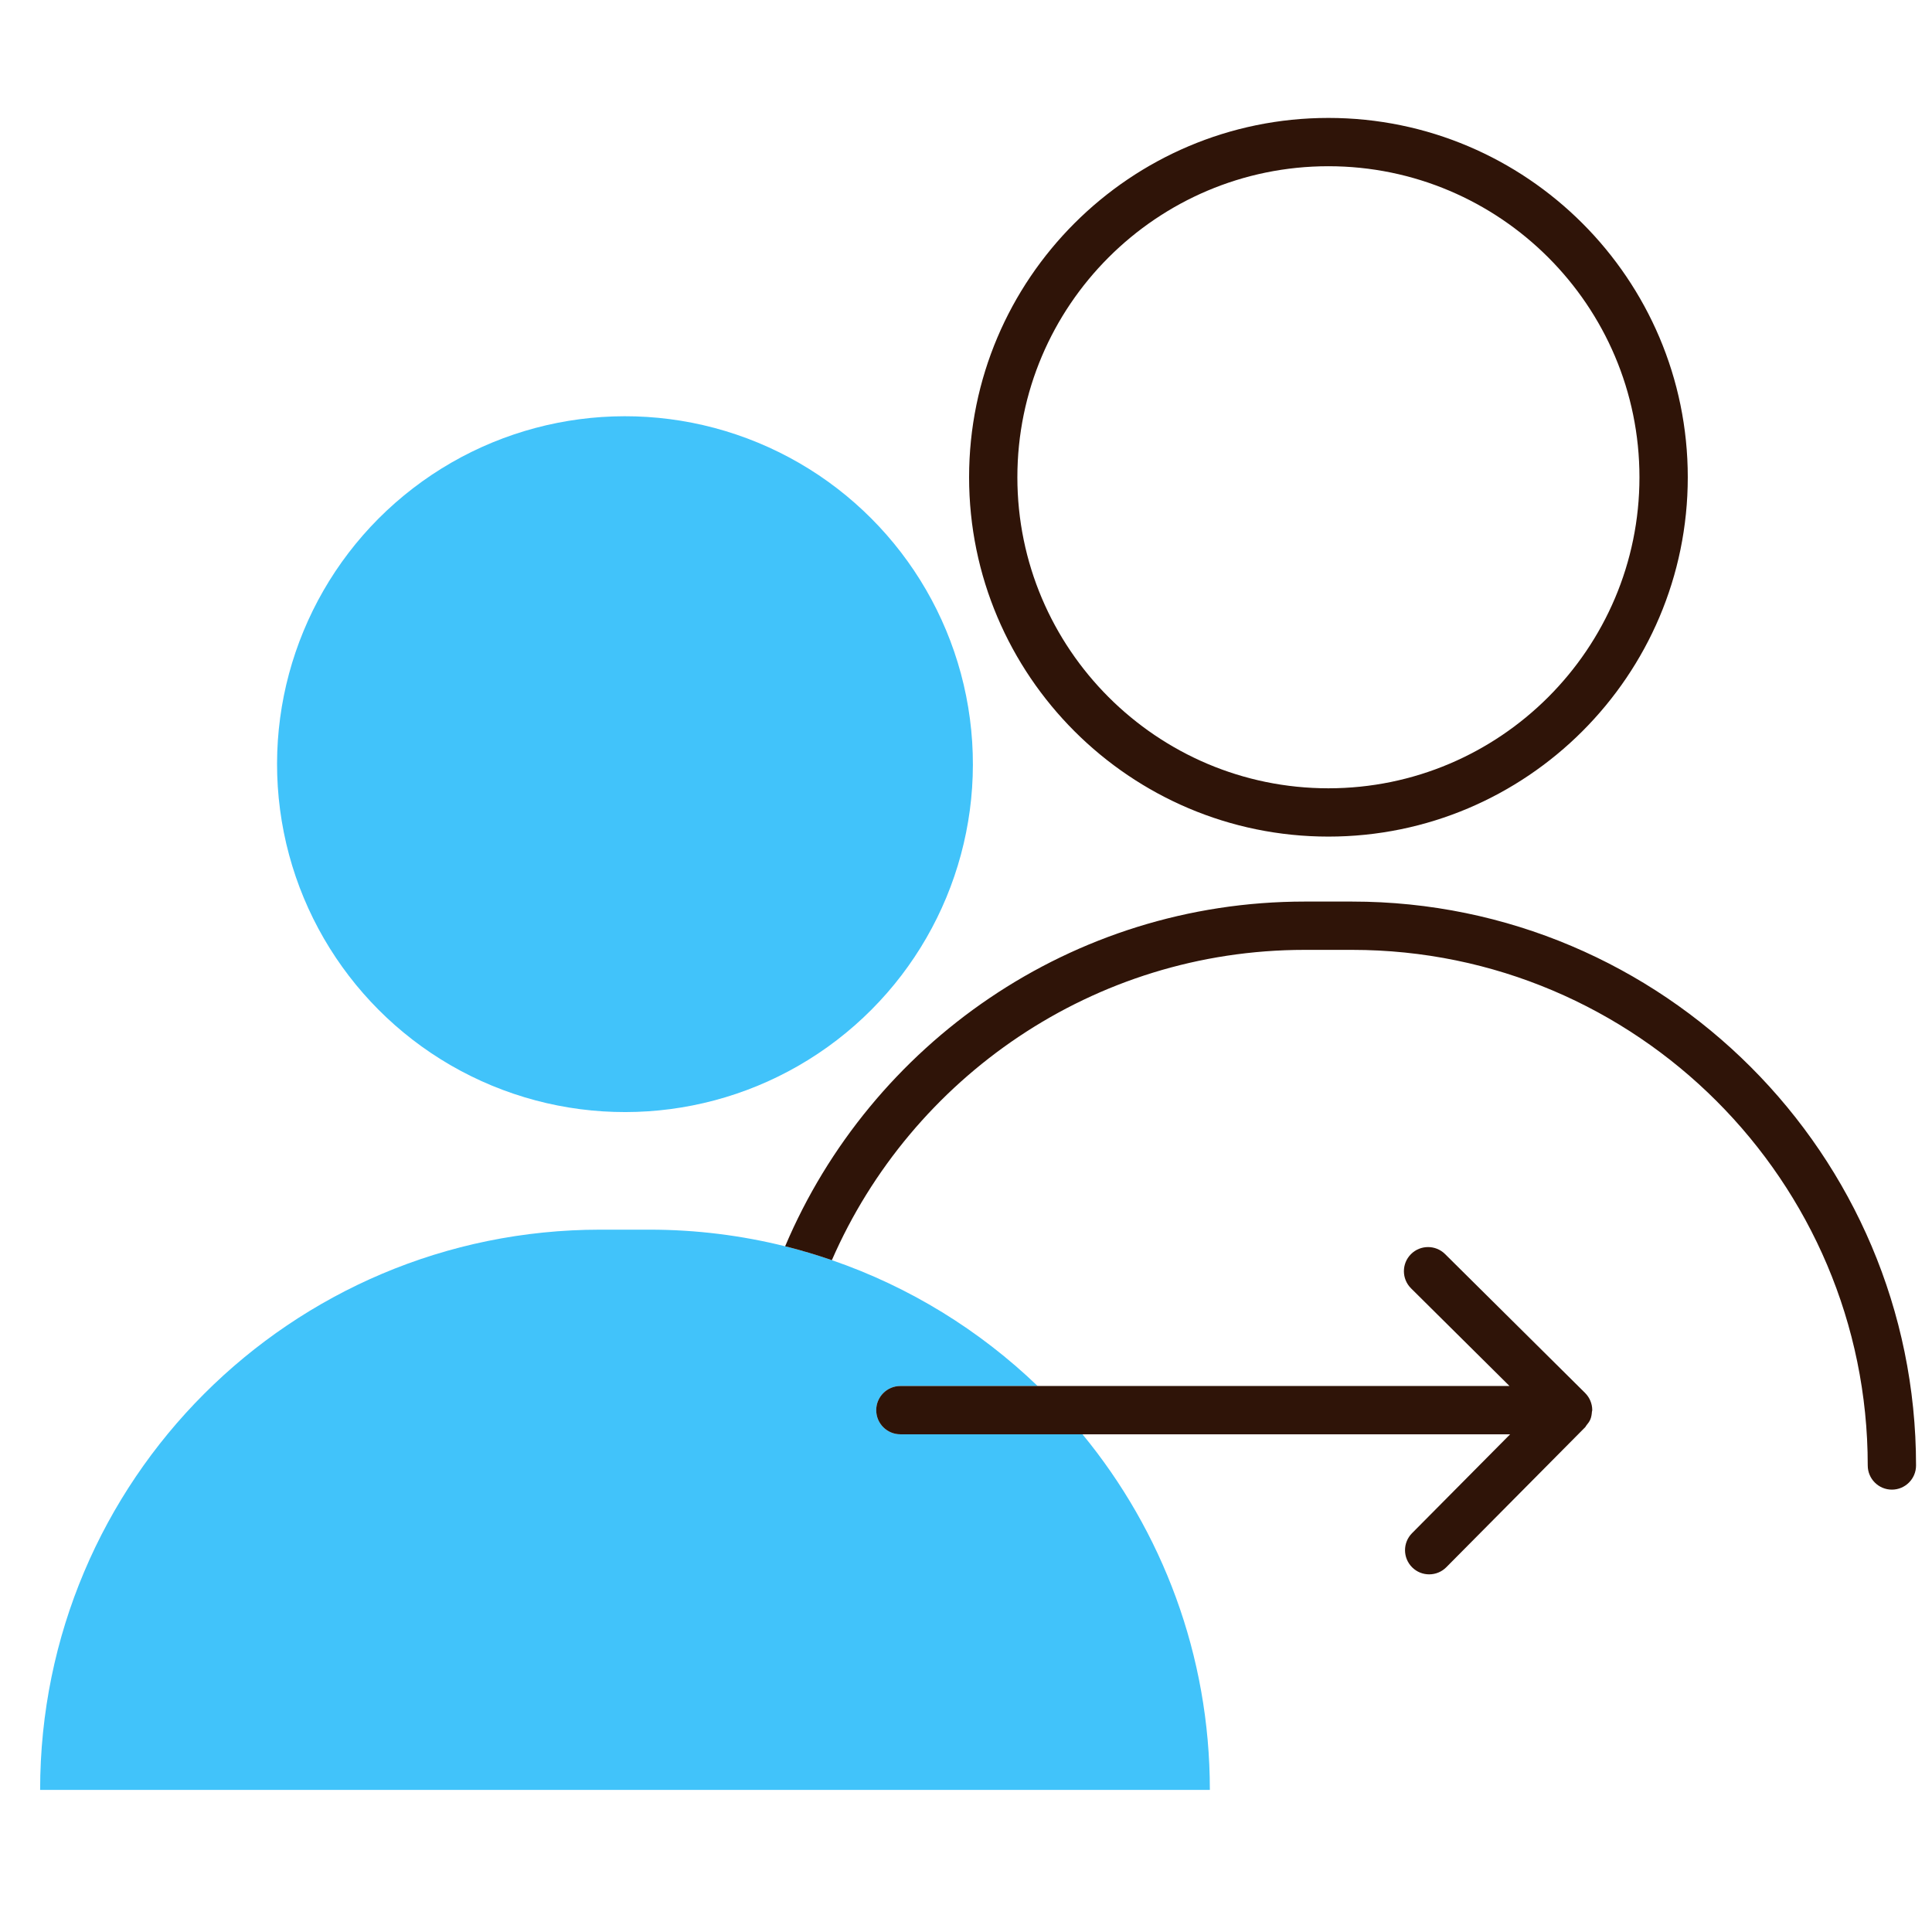
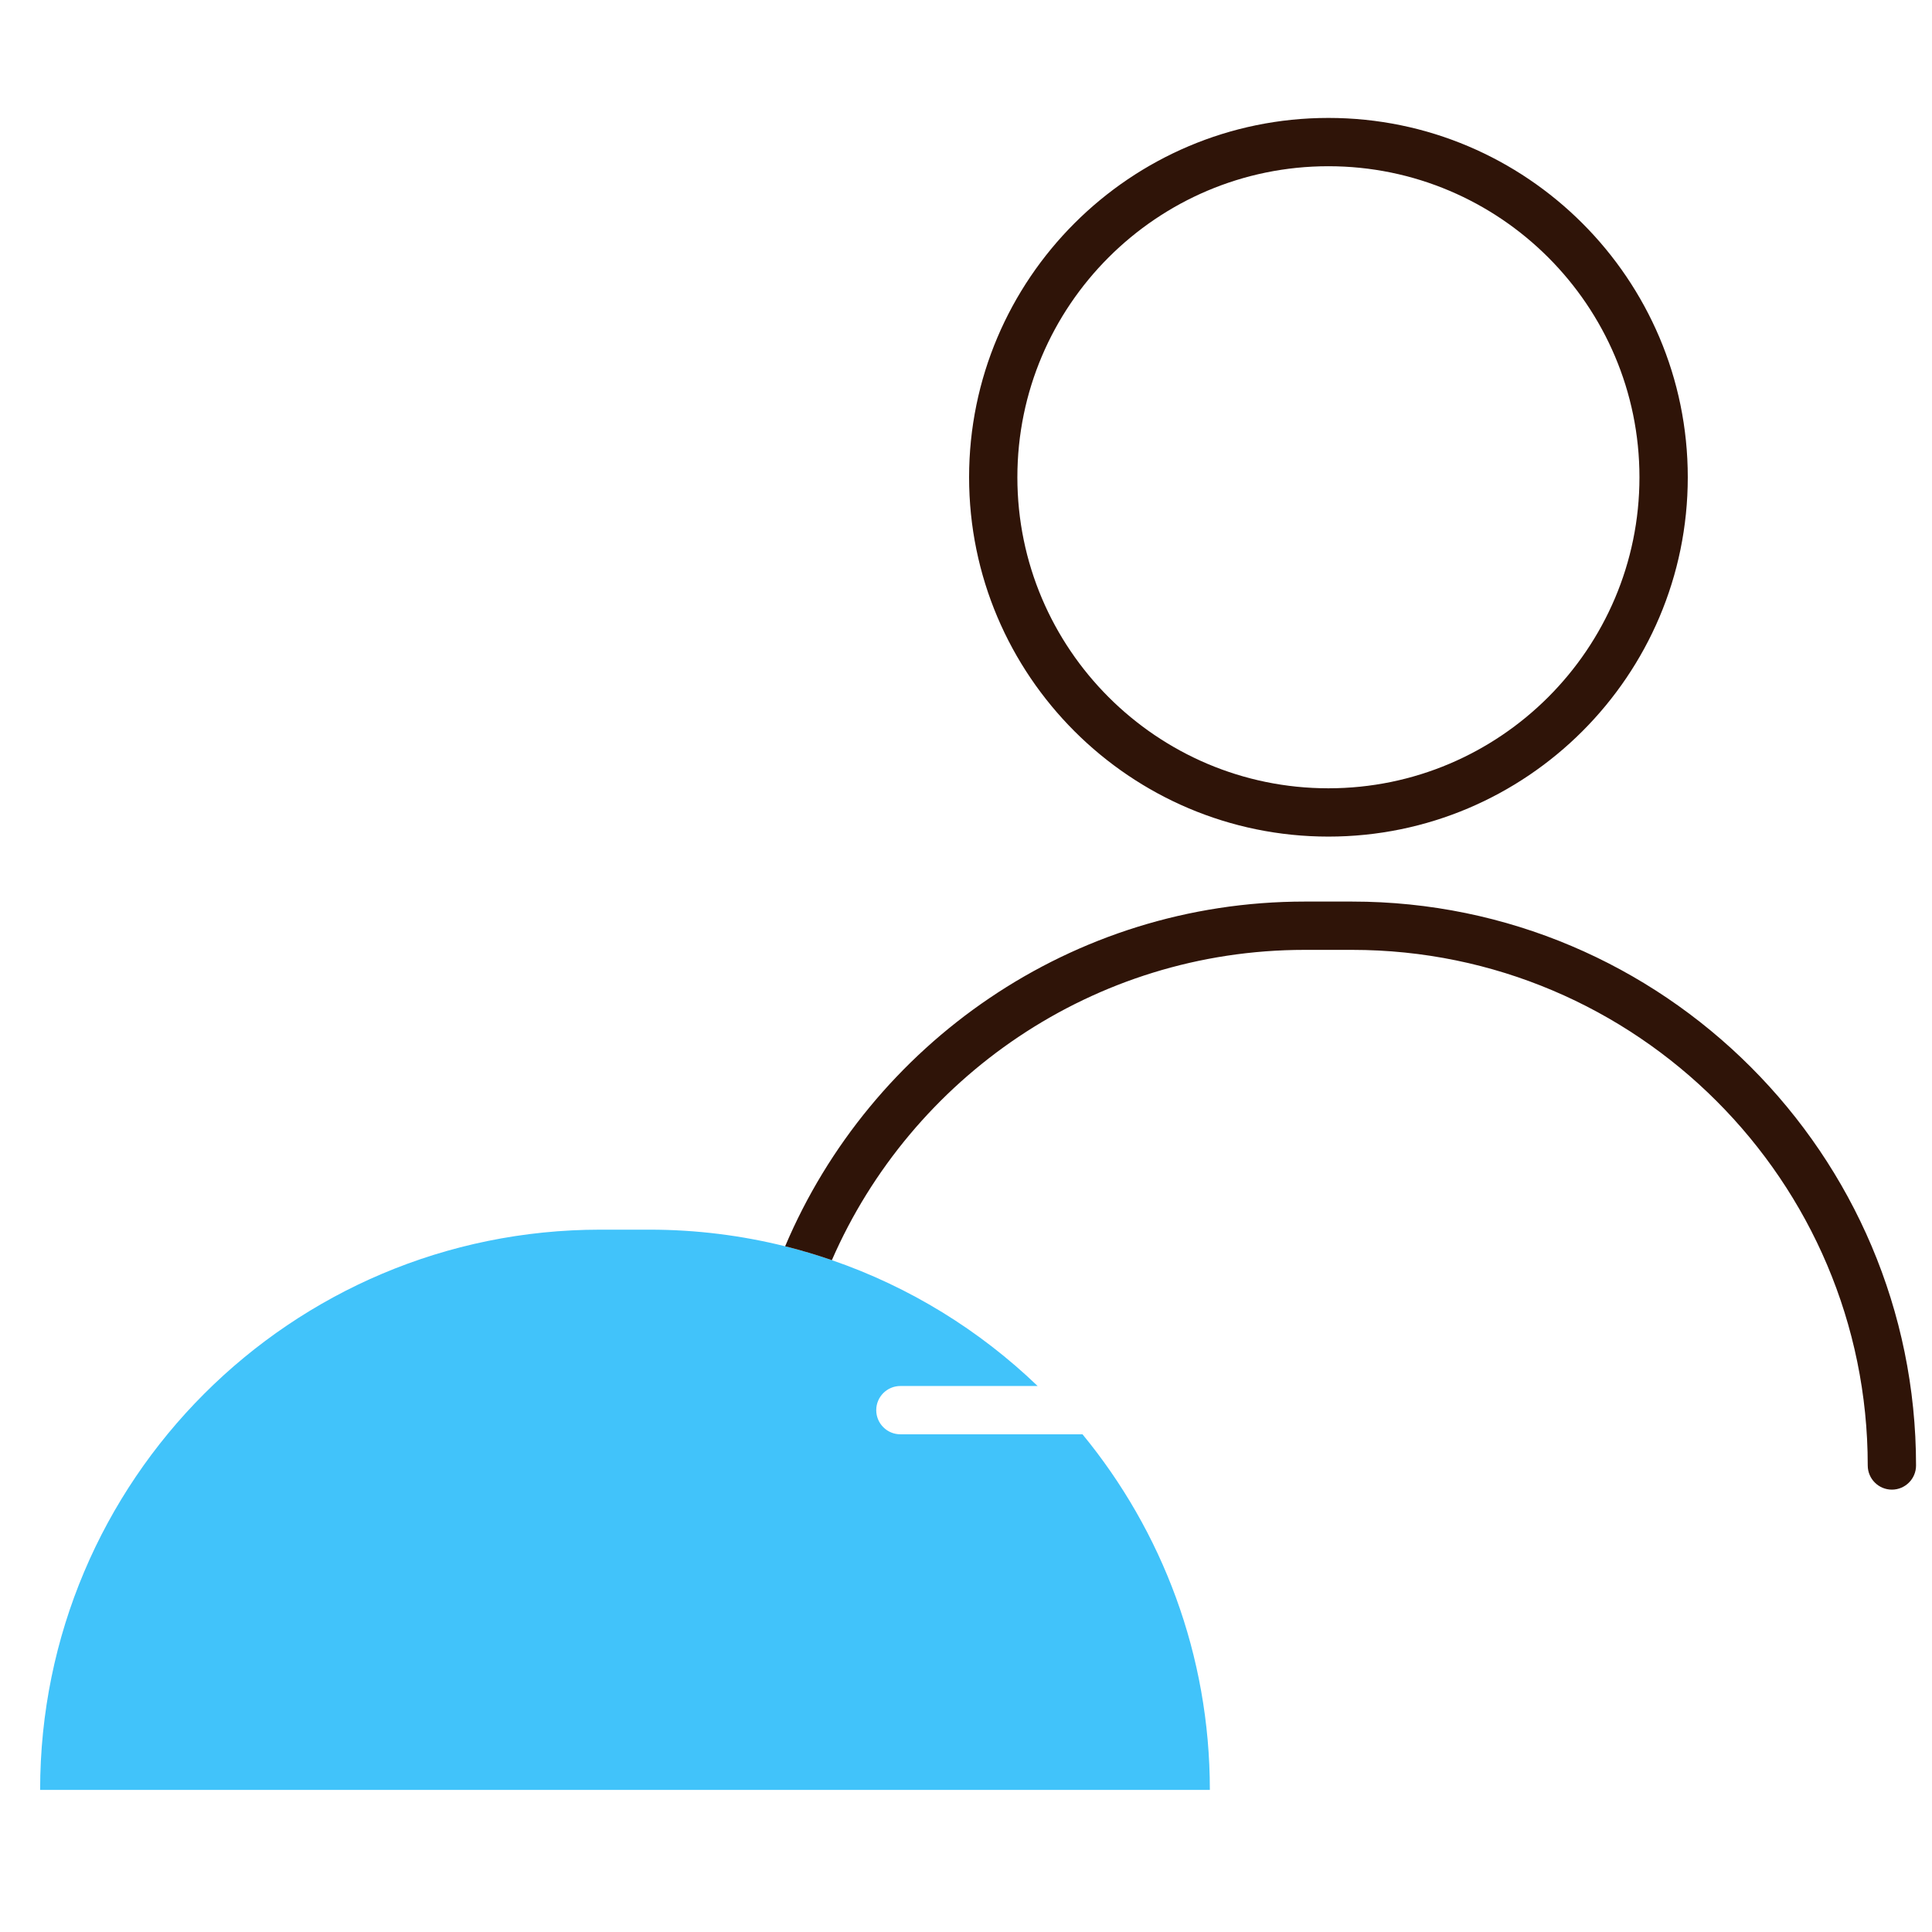
<svg xmlns="http://www.w3.org/2000/svg" viewBox="0 0 100 100">
  <defs>
    <style>
      .cls-1 {
        fill: none;
      }

      .cls-2 {
        fill: #41c3fa;
      }

      .cls-3 {
        fill: #2f1408;
      }
    </style>
  </defs>
  <g id="Frames">
    <rect class="cls-1" x="0" y="0" width="100" height="100" />
  </g>
  <g id="Proxalto">
    <g>
      <g>
        <path class="cls-2" d="M56.03,74.239h-9.426c-.69,0-1.25-.56-1.25-1.25s.56-1.25,1.25-1.25h7.103c-3.003-2.886-6.625-5.129-10.649-6.513-.792-.272-1.597-.514-2.418-.719-2.248-.559-4.597-.86-7.017-.86h-2.547c-16.016,0-28.999,12.983-28.999,28.999h60.545c0-6.989-2.473-13.4-6.592-18.407Z" />
-         <circle class="cls-2" cx="32.349" cy="39.553" r="18.008" transform="translate(-16.573 54.303) rotate(-67.5)" />
      </g>
      <g>
        <path class="cls-3" d="M69.986,46.665h-2.454c-12.073,0-22.457,7.367-26.893,17.842.821.204,1.626.446,2.418.719,4.116-9.441,13.535-16.061,24.475-16.061h2.454c14.716,0,26.688,11.972,26.688,26.688,0,.69.56,1.25,1.25,1.25s1.25-.56,1.25-1.25c0-16.094-13.094-29.188-29.188-29.188Z" />
-         <path class="cls-3" d="M46.603,71.739c-.69,0-1.25.56-1.25,1.25s.56,1.25,1.25,1.25h31.561l-5.078,5.119c-.486.49-.482,1.282.008,1.768.243.242.561.362.88.362.321,0,.644-.123.888-.37l7.19-7.249c.025-.026.034-.059.057-.087.083-.1.162-.203.209-.318.05-.122.07-.257.08-.394.002-.029.017-.053.017-.082,0-.001-.001-.002-.001-.003-0-.169-.035-.33-.096-.477-.061-.148-.152-.286-.272-.406-.001-.001-.001-.001-.001-.002l-7.249-7.19c-.489-.485-1.282-.482-1.768.007-.486.49-.482,1.282.008,1.768l5.094,5.053h-31.526Z" />
-         <path class="cls-3" d="M50.16,24.703c0,10.255,8.344,18.599,18.599,18.599s18.6-8.344,18.6-18.599-8.344-18.599-18.6-18.599-18.599,8.344-18.599,18.599ZM84.858,24.703c0,8.877-7.223,16.099-16.1,16.099s-16.099-7.222-16.099-16.099,7.222-16.099,16.099-16.099,16.1,7.222,16.1,16.099Z" />
+         <path class="cls-3" d="M50.16,24.703c0,10.255,8.344,18.599,18.599,18.599s18.6-8.344,18.6-18.599-8.344-18.599-18.6-18.599-18.599,8.344-18.599,18.599M84.858,24.703c0,8.877-7.223,16.099-16.1,16.099s-16.099-7.222-16.099-16.099,7.222-16.099,16.099-16.099,16.1,7.222,16.1,16.099Z" />
      </g>
    </g>
  </g>
</svg>